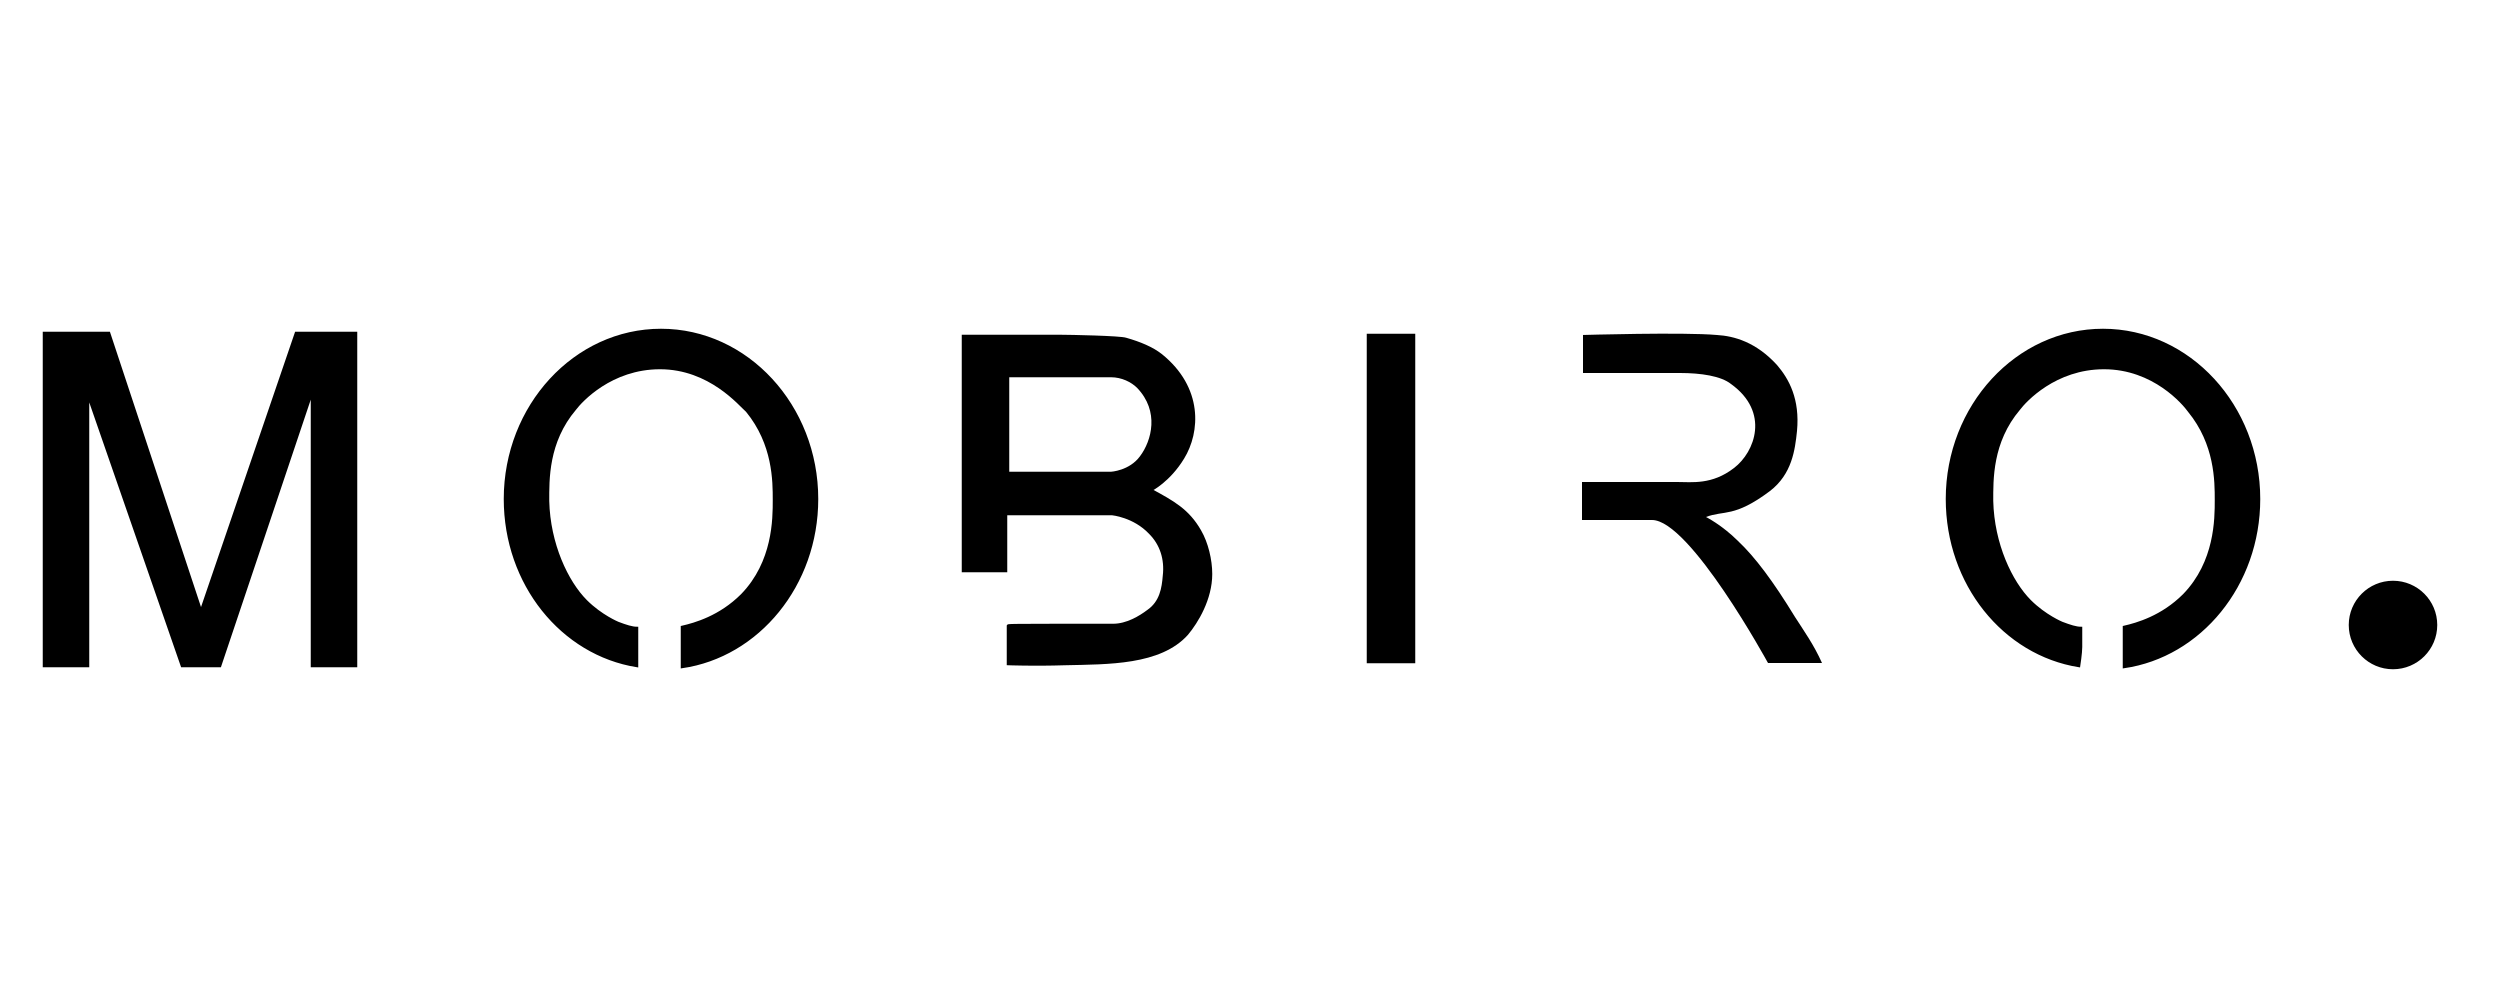
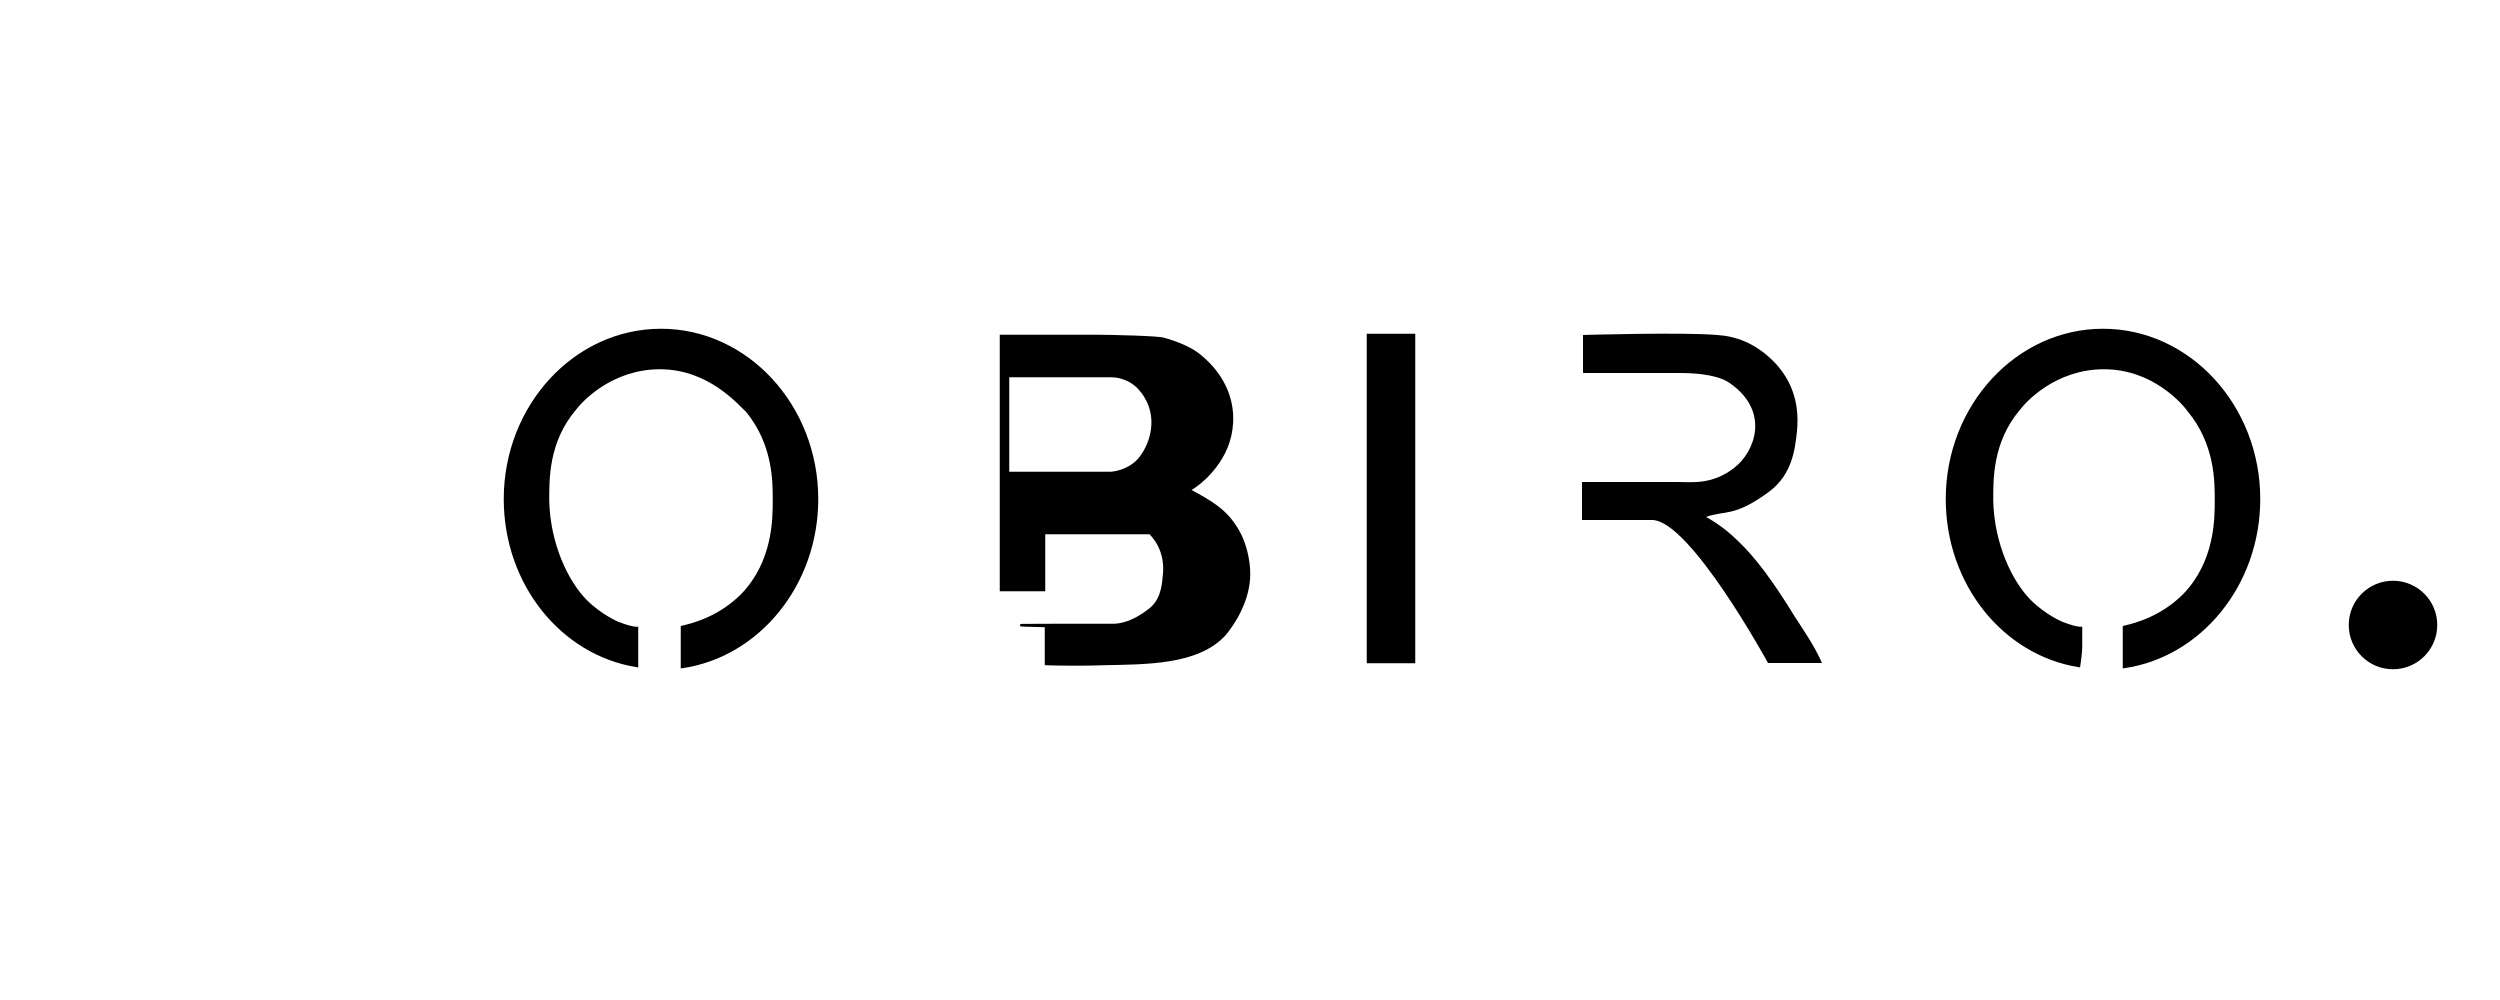
<svg xmlns="http://www.w3.org/2000/svg" version="1.1" id="Layer_1" x="0px" y="0px" viewBox="0 0 250 100" xml:space="preserve">
  <circle stroke="#000000" stroke-width="0.25" stroke-miterlimit="10" cx="239.3" cy="62.5" r="4.3" />
  <path d="M158.2,33.5c0,0,10.2-0.3,13.5,0c1.7,0.1,3.9,0.7,6,3c1.2,1.4,2.3,3.4,2,6.6c-0.2,1.9-0.5,4.3-2.7,6 c-3.6,2.7-4.6,1.9-6.4,2.6c0,0,1.6,0.8,3.2,2.4c1.7,1.6,3.5,4,5.7,7.6c0.9,1.4,1.9,2.8,2.7,4.6h-5.4c0,0-7.8-14.3-11.6-14.3 s-7,0-7,0v-3.8c0,0,7,0,9.5,0c1.5,0,3.5,0.3,5.7-1.4c2.1-1.6,3.6-5.6-0.3-8.4c-1-0.8-3-1.1-5.1-1.1h-9.7V33.5z" />
  <rect x="136.8" y="33.5" stroke="#000000" stroke-width="0.25" stroke-miterlimit="10" width="4.6" height="32.7" />
-   <path stroke="#000000" stroke-width="0.25" stroke-miterlimit="10" d="M111.3,62.5c1.4,0,2.7-0.8,3.5-1.4c1.3-0.9,1.5-2.3,1.6-3.5 c0.2-1.7-0.3-3.2-1.4-4.3c-1.6-1.7-3.8-1.9-3.8-1.9h-10.6v5.7h-4.3V33.7v-0.1h5.7c0,0-12.9,0,4.1,0c0.8,0,6,0.1,6.5,0.3 c1.4,0.4,2.6,0.9,3.5,1.6c4.1,3.3,3.8,7.7,2.2,10.3c-1.4,2.3-3.2,3.2-3.2,3.2c2.2,1.2,3.7,2,4.9,4.1c0.7,1.2,1.1,2.9,1.1,4.3 c0,2.5-1.4,4.8-2.4,6c-2.7,3-7.9,2.9-12.2,3c-3.1,0.1-5.7,0-5.7,0v-3.8C100.8,62.5,100.2,62.5,111.3,62.5z M100.8,37.7v9.6h10.3 c0,0,1.9-0.1,3-1.6c1.2-1.6,2-4.6-0.3-7c-0.6-0.6-1.6-1.1-2.7-1.1c-10.7,0-10.3,0-10.3,0V37.7z" />
+   <path stroke="#000000" stroke-width="0.25" stroke-miterlimit="10" d="M111.3,62.5c1.4,0,2.7-0.8,3.5-1.4c1.3-0.9,1.5-2.3,1.6-3.5 c0.2-1.7-0.3-3.2-1.4-4.3h-10.6v5.7h-4.3V33.7v-0.1h5.7c0,0-12.9,0,4.1,0c0.8,0,6,0.1,6.5,0.3 c1.4,0.4,2.6,0.9,3.5,1.6c4.1,3.3,3.8,7.7,2.2,10.3c-1.4,2.3-3.2,3.2-3.2,3.2c2.2,1.2,3.7,2,4.9,4.1c0.7,1.2,1.1,2.9,1.1,4.3 c0,2.5-1.4,4.8-2.4,6c-2.7,3-7.9,2.9-12.2,3c-3.1,0.1-5.7,0-5.7,0v-3.8C100.8,62.5,100.2,62.5,111.3,62.5z M100.8,37.7v9.6h10.3 c0,0,1.9-0.1,3-1.6c1.2-1.6,2-4.6-0.3-7c-0.6-0.6-1.6-1.1-2.7-1.1c-10.7,0-10.3,0-10.3,0V37.7z" />
  <path stroke="#000000" stroke-width="0.25" stroke-miterlimit="10" d="M207.9,66.6c-7.5-1.2-13.2-8.2-13.2-16.7 c0-9.3,7-16.9,15.6-16.9c8.6,0,15.6,7.6,15.6,16.9c0,8.6-5.9,15.7-13.5,16.8c0,0,0-1.2,0-1.8c0-0.7,0-1.4,0-2.2c1.3-0.3,3.8-1,6-3.2 c3.2-3.3,3.2-7.6,3.2-9.5c0-1.9,0-5.6-2.7-8.9c-0.5-0.7-3.5-4.3-8.5-4.3c-4.9,0-7.9,3.3-8.5,4.1c-2.8,3.3-2.7,7.1-2.7,9.2 c0.1,4.3,1.9,8.1,3.8,10c1.5,1.5,3.2,2.2,3.2,2.2c0.8,0.3,1.4,0.5,1.9,0.5c0,0.6,0,1.3,0,1.9S207.9,66.6,207.9,66.6z" />
  <path stroke="#000000" stroke-width="0.25" stroke-miterlimit="10" d="M63.7,66.6c-7.5-1.2-13.2-8.2-13.2-16.7 c0-9.3,7-16.9,15.6-16.9s15.6,7.6,15.6,16.9c0,8.6-5.9,15.7-13.5,16.8c0,0,0-1.2,0-1.8c0-0.7,0-1.4,0-2.2c1.3-0.3,3.8-1,6-3.2 c3.2-3.3,3.2-7.6,3.2-9.5c0-1.9,0-5.6-2.7-8.9C74,40.5,71,36.8,66,36.8c-4.9,0-7.9,3.3-8.5,4.1c-2.8,3.3-2.7,7.1-2.7,9.2 c0.1,4.3,1.9,8.1,3.8,10c1.5,1.5,3.2,2.2,3.2,2.2c0.8,0.3,1.4,0.5,1.9,0.5c0,0.6,0,1.3,0,1.9S63.7,66.6,63.7,66.6z" />
-   <polygon stroke="#000000" stroke-width="0.25" stroke-miterlimit="10" points="4.4,33.3 4.4,66.6 8.8,66.6 8.8,39.5 18.2,66.6 22,66.6 31.2,39.2 31.2,66.6 35.6,66.6 35.6,33.3 29.6,33.3 20.1,61.1 10.9,33.3 " />
-   <path stroke="#000000" stroke-width="0.25" stroke-miterlimit="10" d="M65.9,33.3" />
  <path stroke="#000000" stroke-width="0.25" stroke-miterlimit="10" d="M245.6,92" />
</svg>